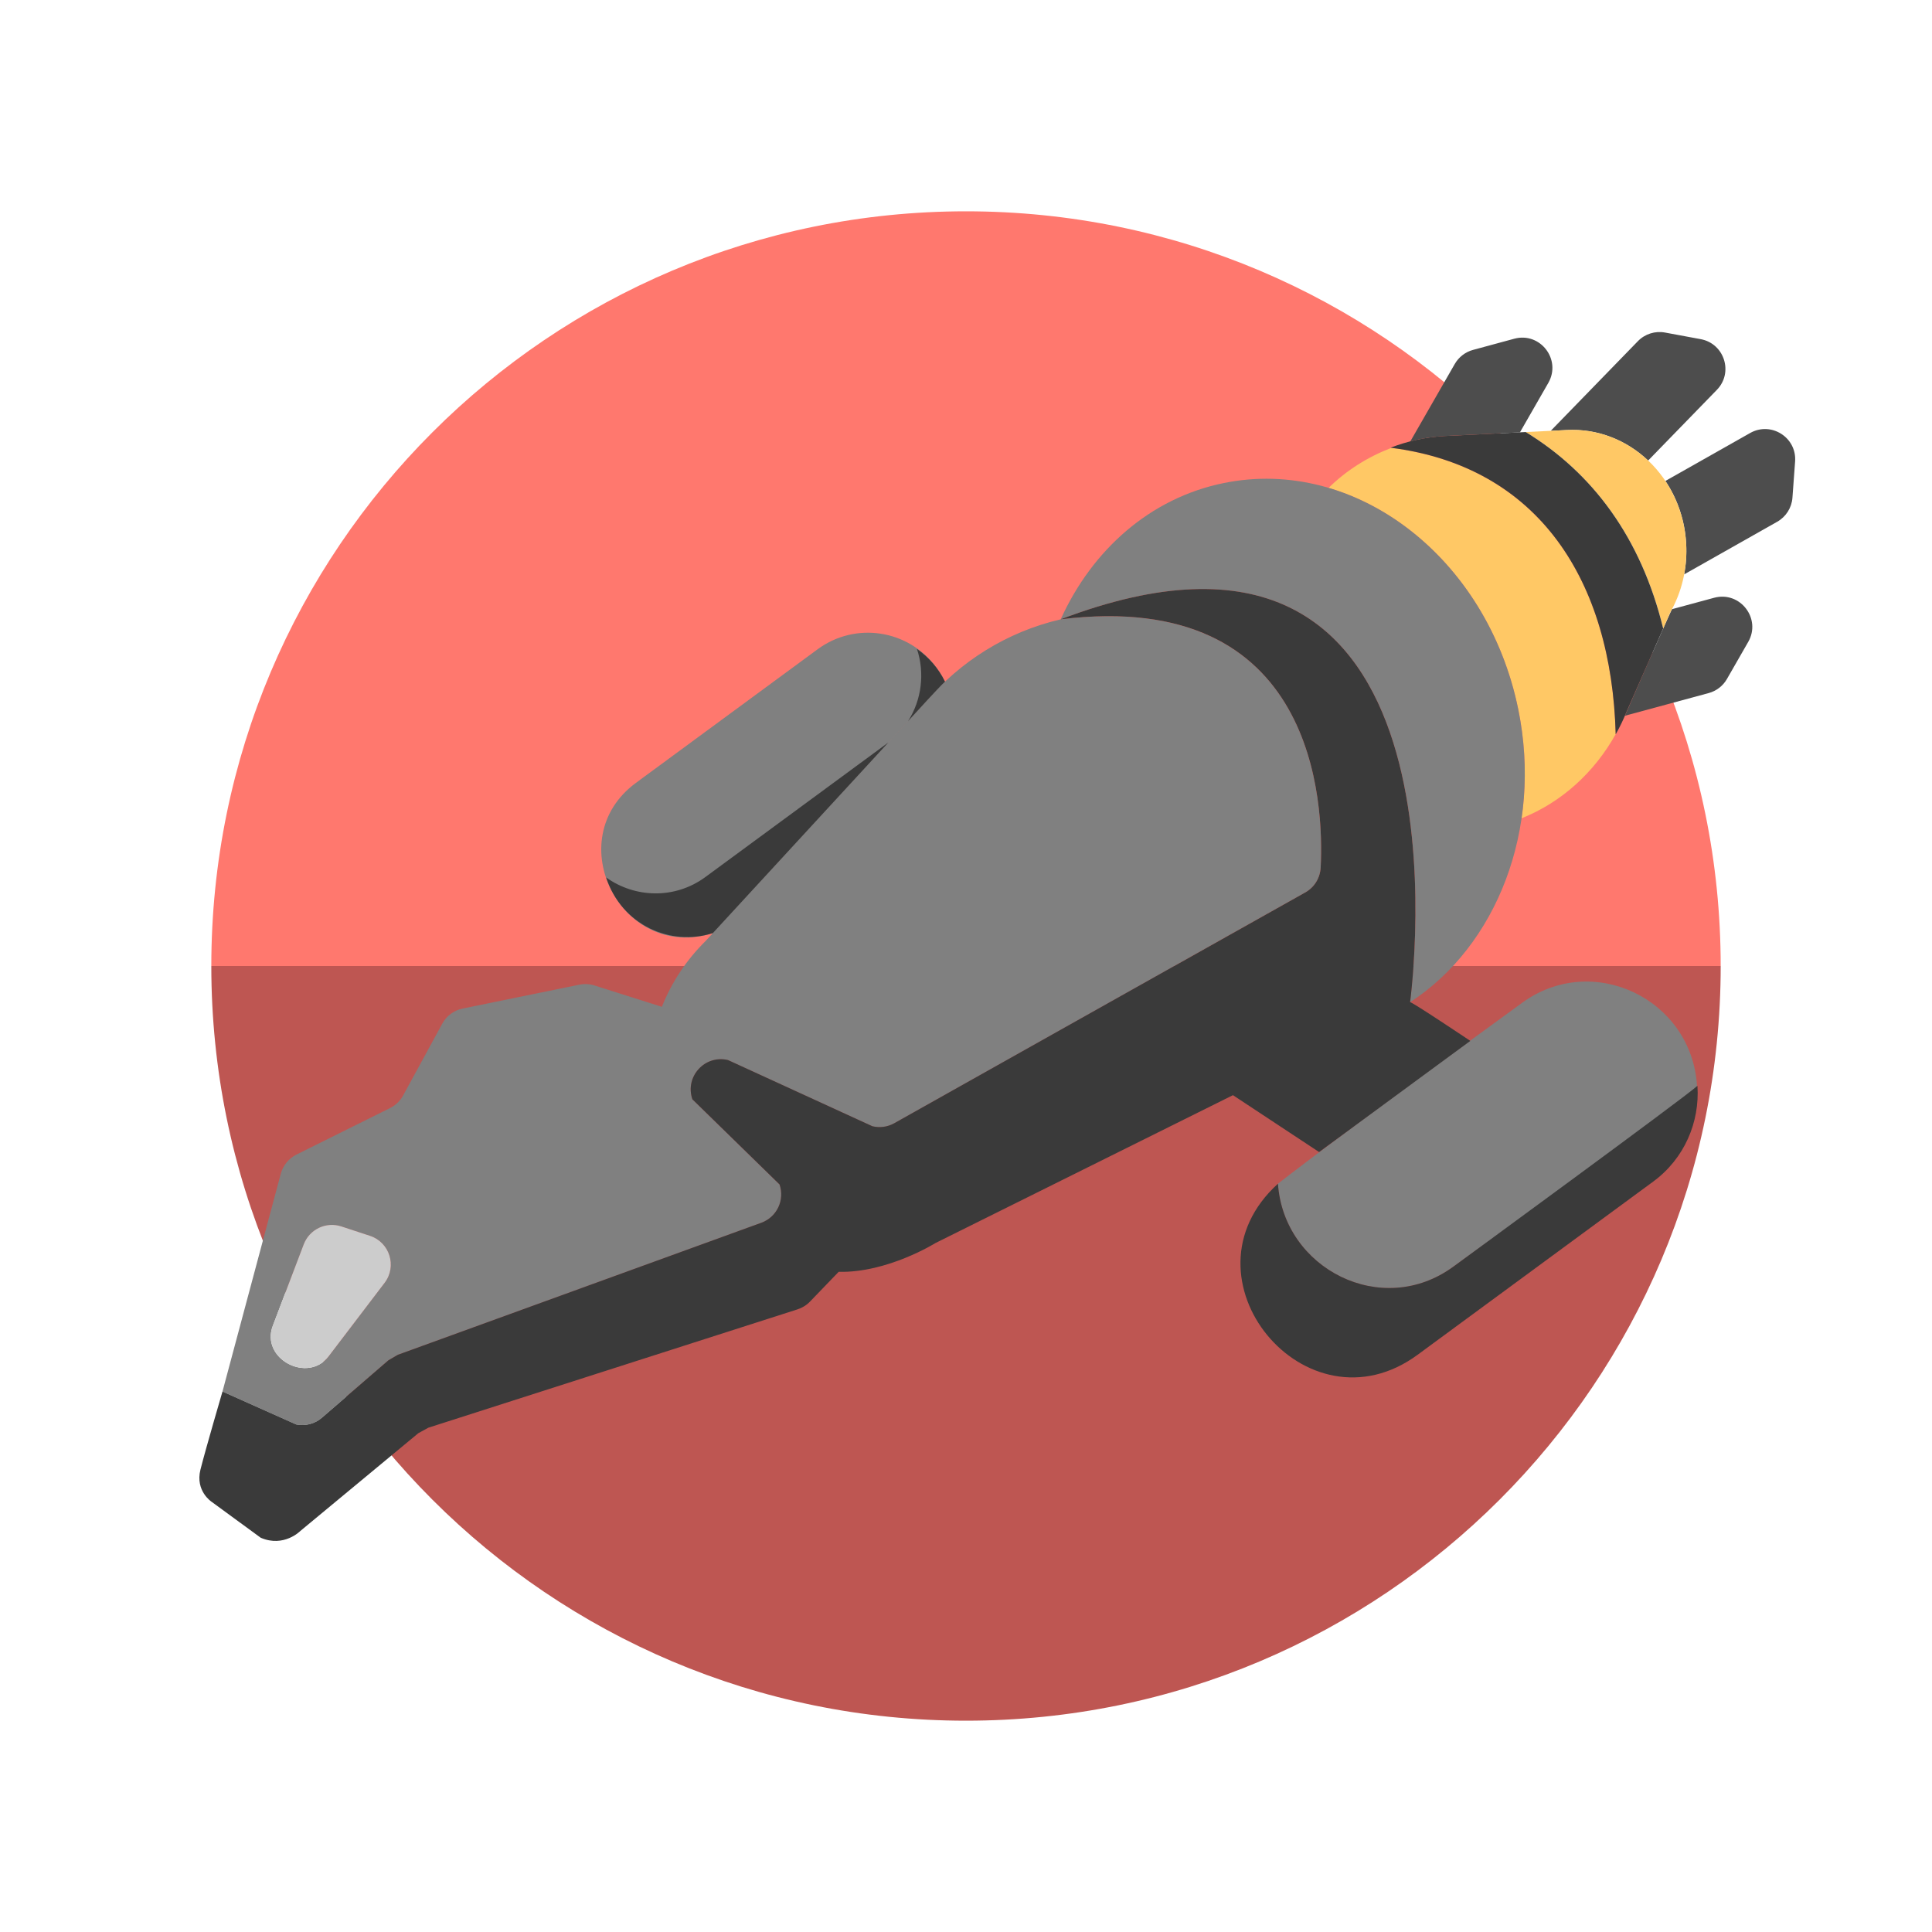
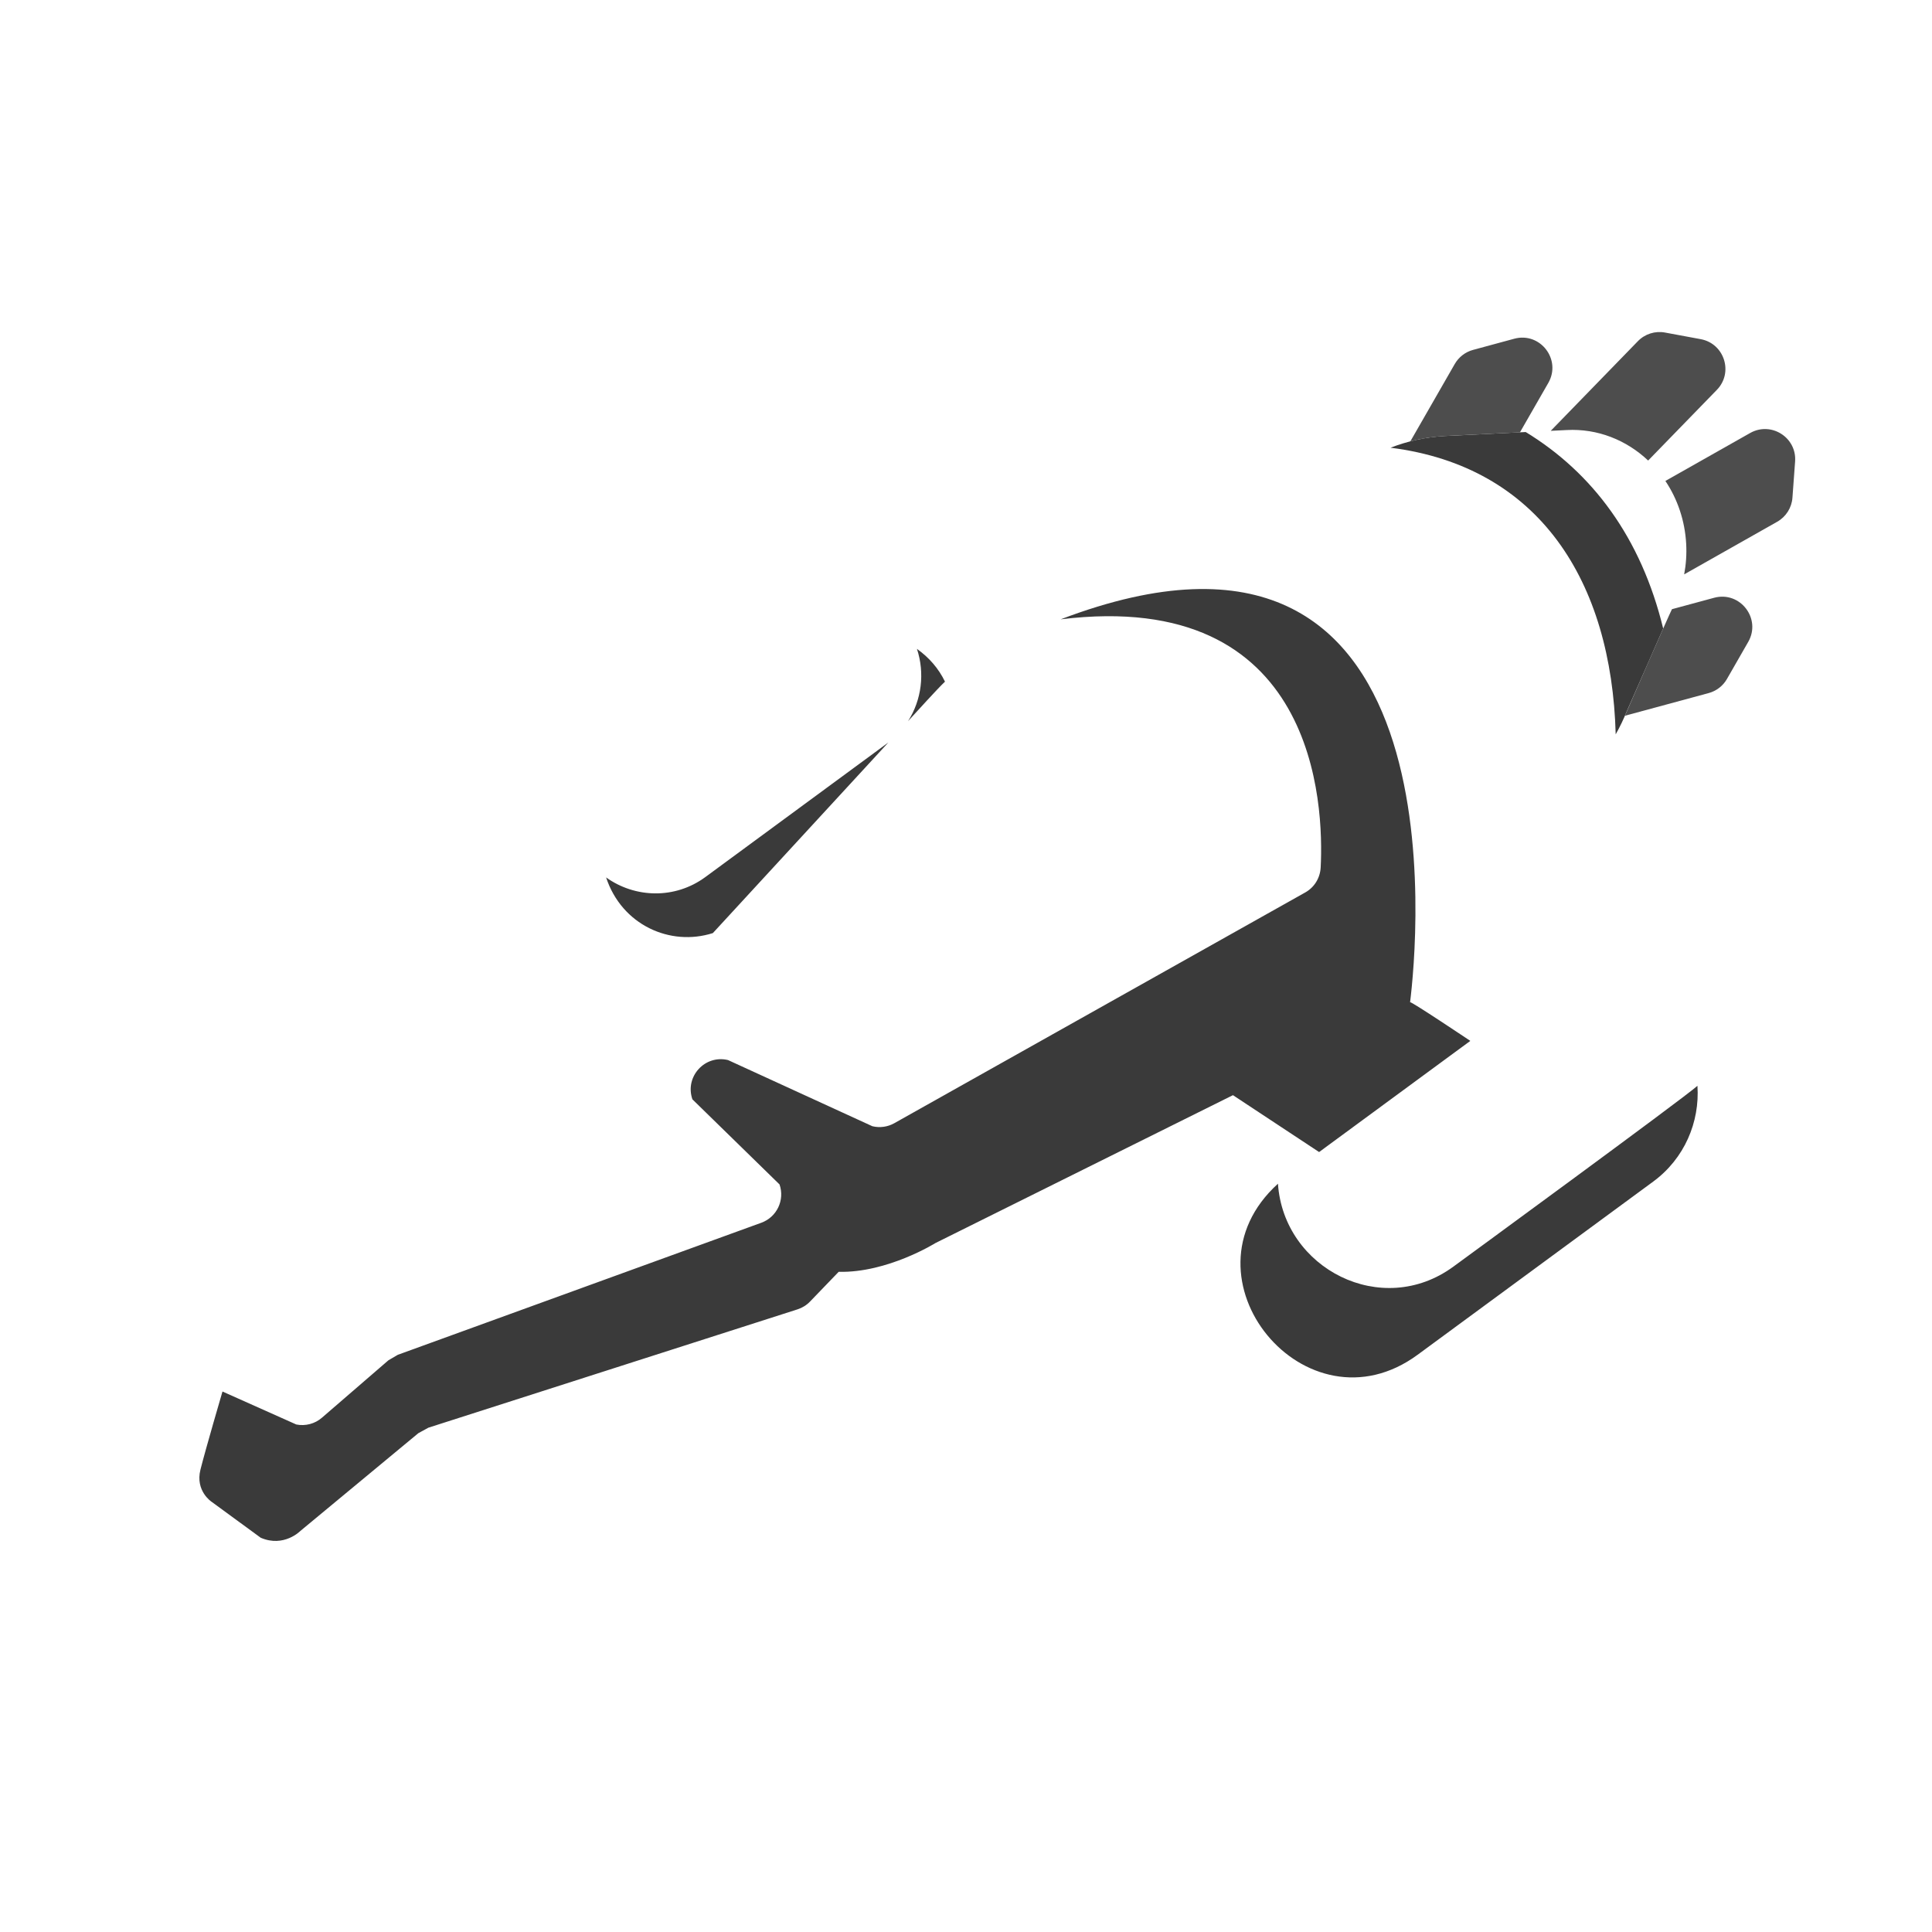
<svg xmlns="http://www.w3.org/2000/svg" version="1.1" id="Uploaded to svgrepo.com" width="800px" height="800px" viewBox="0 0 64 64" xml:space="preserve">
  <style type="text/css">
	.fandom_een{fill:#FF786E;}
	.fandom_twee{fill:#BE5652;}
	.fandom_vier{fill:#FFC865;}
	.fandom_vijftien{fill:#3A3A3A;}
	.fandom_zestien{fill:#4D4D4D;}
	.fandom_achttien{fill:#808080;}
	.fandom_negentien{fill:#CCCCCC;}
	.st0{fill:#EFEAE0;}
	.st1{fill:#AA9991;}
	.st2{fill:#FFFAFA;}
	.st3{fill:#644638;}
	.st4{fill:#6BC4D2;}
	.st5{fill:#508D9B;}
	.st6{fill:#4B322A;}
	.st7{fill:#BE9148;}
	.st8{fill:#8579A3;}
	.st9{fill:#685683;}
	.st10{fill:#666666;}
	.st11{fill:#018273;}
	.st12{fill:#00B3AA;}
</style>
  <g>
    <g>
-       <path class="fandom_een" d="M32,7C18.193,7,7,18.193,7,32h50C57,18.193,45.807,7,32,7z" />
-       <path class="fandom_twee" d="M32,57c13.807,0,25-11.193,25-25H7C7,45.807,18.193,57,32,57z" />
-     </g>
+       </g>
    <g>
      <path class="fandom_zestien" d="M51.37,14.272l2.887-2.97c0.233-0.24,0.57-0.347,0.899-0.286l1.182,0.219    c0.785,0.146,1.092,1.108,0.535,1.68l-2.276,2.341c-0.716-0.676-1.672-1.066-2.701-1.01L51.37,14.272z M47.859,14.444l2.491-0.122    l0.94-1.638c0.443-0.773-0.269-1.696-1.129-1.463l-1.365,0.37c-0.256,0.069-0.474,0.238-0.606,0.468l-1.47,2.561    C47.088,14.525,47.468,14.465,47.859,14.444z M56.783,19.802l-1.397,0.378c-0.101,0.191-1.475,3.335-1.558,3.53l2.774-0.751    c0.256-0.069,0.474-0.237,0.606-0.468l0.704-1.227C58.355,20.493,57.643,19.57,56.783,19.802z M57.976,14.344l-2.808,1.588    c0.397,0.592,0.646,1.305,0.689,2.082c0.019,0.348-0.005,0.687-0.067,1.013l3.082-1.743c0.291-0.165,0.481-0.464,0.505-0.797    l0.088-1.199C59.524,14.491,58.671,13.951,57.976,14.344z" />
-       <path class="fandom_vier" d="M53.522,24.319c-0.704,1.264-1.794,2.262-3.118,2.787c0.168-1.155,0.141-2.379-0.112-3.616    c-0.75-3.666-3.277-6.44-6.281-7.328c0.592-0.582,1.302-1.028,2.081-1.326C50.963,15.464,53.382,19.222,53.522,24.319z     M55.857,18.014c-0.12-2.194-1.893-3.881-3.961-3.768l-1.355,0.066c2.21,1.347,3.823,3.499,4.554,6.508l0.242-0.549    C55.707,19.615,55.902,18.838,55.857,18.014z" />
-       <path class="fandom_achttien" d="M21.068,25.932l6.021-4.427c1.248-0.918,3.004-0.65,3.921,0.599    c0.113,0.153,0.197,0.278,0.294,0.476c-0.224,0.212-0.436,0.435-0.635,0.669l-7.055,7.662    C20.592,31.873,18.512,27.811,21.068,25.932z M50.415,33.225c-6.165,4.478-8.081,5.987-8.081,5.987    c0.187,2.811,3.437,4.492,5.815,2.743c0,0,7.756-5.565,8.068-5.976C56.042,33.081,52.744,31.513,50.415,33.225z M46.711,33.2    c0.229-1.844,1.839-17.792-11.575-12.683c8.491-1.048,8.72,6.152,8.613,8.22c-0.018,0.346-0.208,0.658-0.51,0.827l-13.615,7.645    c-0.22,0.124-0.479,0.159-0.725,0.1l-4.782-2.192c-0.77-0.186-1.44,0.553-1.18,1.301l2.886,2.819    c0.18,0.517-0.089,1.082-0.603,1.269L13.177,44.88c-0.105,0.062-0.207,0.122-0.312,0.183l-2.201,1.901    c-0.233,0.202-0.547,0.284-0.849,0.224L7.37,46.096l1.932-7.216c0.075-0.276,0.264-0.506,0.52-0.634l3.099-1.54    c0.184-0.091,0.335-0.237,0.433-0.417l1.297-2.379c0.141-0.259,0.389-0.442,0.678-0.501l3.862-0.79    c0.167-0.034,0.34-0.025,0.503,0.026l2.231,0.707c0.327-0.821,0.823-1.565,1.451-2.182l7.295-7.922    c1.129-1.327,2.669-2.313,4.466-2.732c1.04-2.296,2.958-4.015,5.395-4.513c4.362-0.893,8.732,2.459,9.761,7.487    C51.11,27.487,49.569,31.34,46.711,33.2z M12.258,40.939l-0.949-0.312c-0.508-0.167-1.057,0.095-1.247,0.595l-1.024,2.695    c-0.417,1.097,1.158,1.921,1.849,1.014l1.855-2.436C13.158,41.948,12.911,41.154,12.258,40.939z" />
-       <path class="fandom_negentien" d="M9.037,43.917l1.024-2.695c0.19-0.5,0.739-0.762,1.247-0.595l0.949,0.312    c0.653,0.215,0.9,1.009,0.484,1.556l-1.855,2.436C10.195,45.838,8.62,45.014,9.037,43.917z" />
      <path class="fandom_vijftien" d="M53.522,24.326c-0.137-5.071-2.53-8.874-7.459-9.495c0.563-0.218,1.165-0.353,1.796-0.387    l2.682-0.132c2.205,1.344,3.821,3.493,4.554,6.508l-1.207,2.745C53.782,23.829,53.659,24.082,53.522,24.326z M30.081,23.888    c0.295-0.32,0.97-1.069,1.223-1.308c-0.22-0.449-0.532-0.802-0.929-1.085C30.64,22.298,30.532,23.18,30.081,23.888z M23.614,30.91    l5.814-6.314c-0.069,0.053-6.064,4.459-6.064,4.459c-1.003,0.737-2.326,0.698-3.286,0.011    C20.597,30.643,22.201,31.36,23.614,30.91z M48.15,41.955c-2.374,1.745-5.628,0.072-5.816-2.743    c-3.428,3.11,0.939,8.377,4.627,5.666l7.803-5.736c1.039-0.764,1.546-1.975,1.466-3.173C55.787,36.371,48.15,41.955,48.15,41.955z     M48.706,34.481c-0.042-0.028-1.953-1.309-1.995-1.282c0.23-1.848,1.837-17.79-11.575-12.683c8.491-1.048,8.72,6.152,8.613,8.22    c-0.018,0.346-0.208,0.658-0.51,0.827l-13.615,7.645c-0.22,0.124-0.479,0.159-0.725,0.1l-4.782-2.192    c-0.77-0.186-1.44,0.553-1.18,1.301l2.886,2.819c0.18,0.517-0.089,1.082-0.603,1.269L13.177,44.88    c-0.105,0.062-0.207,0.122-0.312,0.183l-2.201,1.901c-0.233,0.202-0.547,0.284-0.849,0.224L7.37,46.096    c0,0-0.551,1.878-0.73,2.588c-0.178,0.71,0.371,1.066,0.371,1.066l1.626,1.19c0.77,0.332,1.315-0.227,1.315-0.227l3.906-3.237    c0.112-0.061,0.221-0.121,0.333-0.182l12.228-3.92c0.158-0.051,0.3-0.139,0.415-0.259l0.948-0.984    c1.618,0.039,3.207-0.954,3.207-0.954l9.854-4.898l2.854,1.884L48.706,34.481z" />
    </g>
  </g>
</svg>